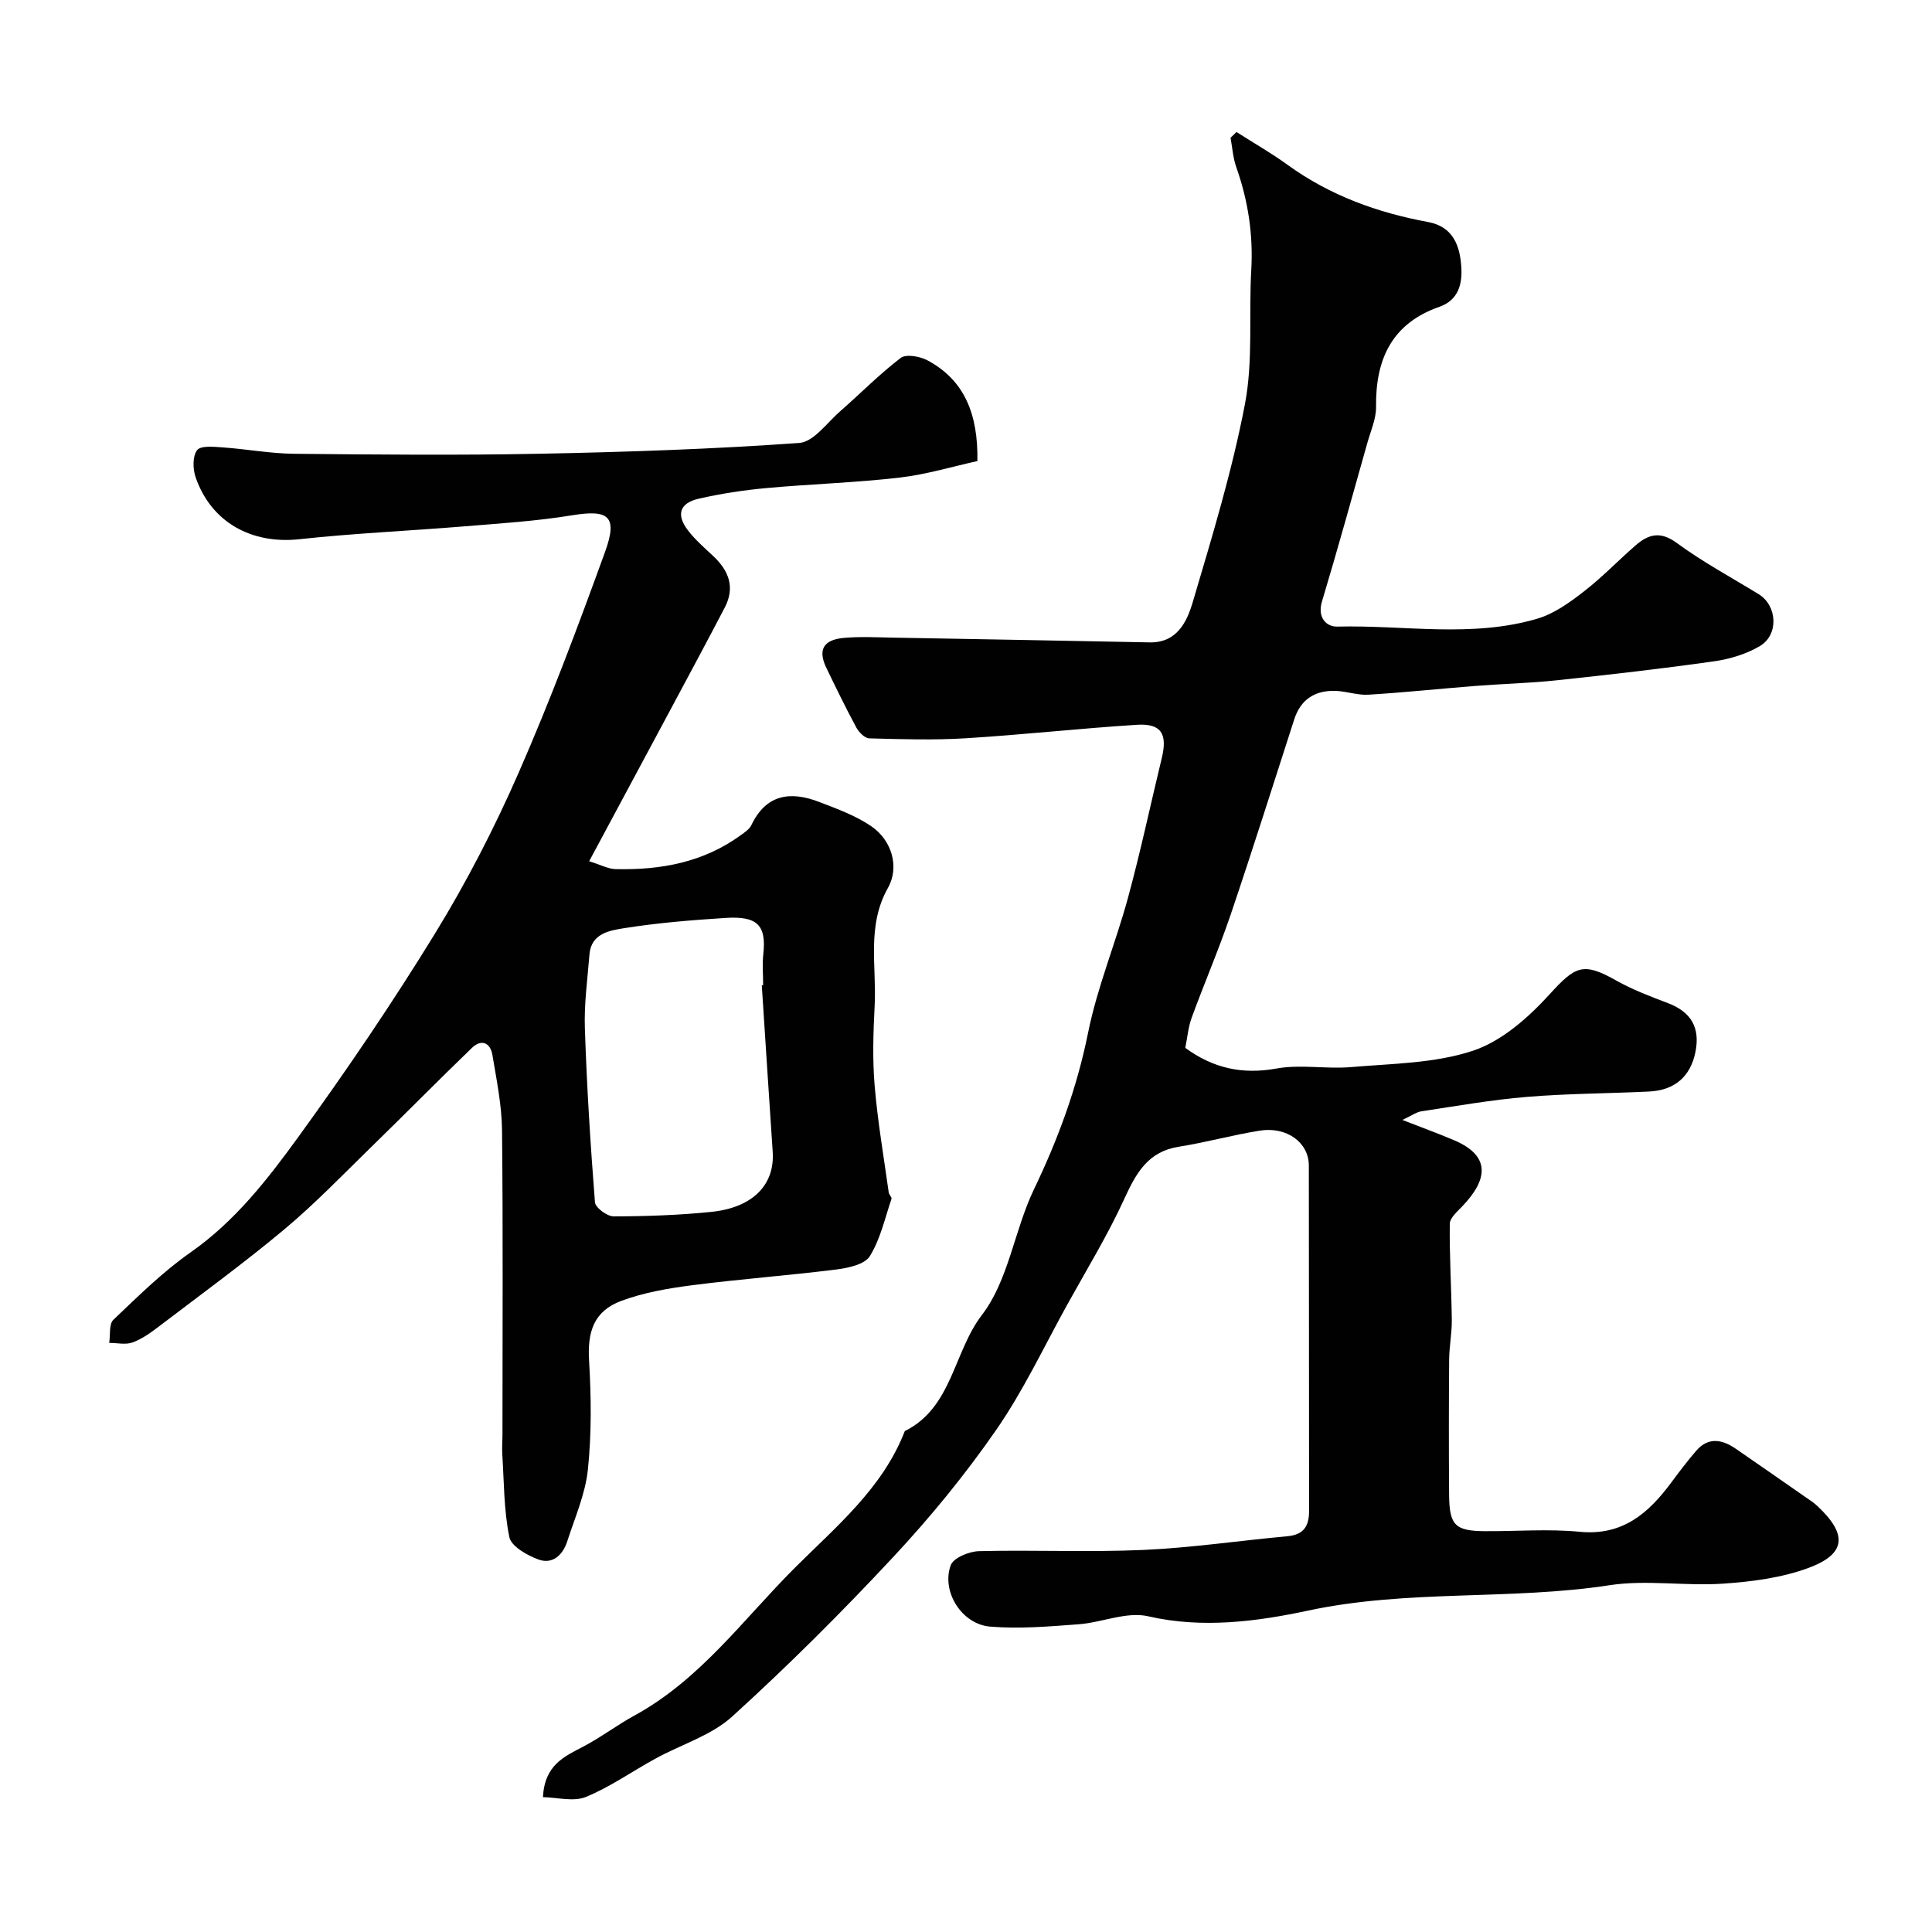
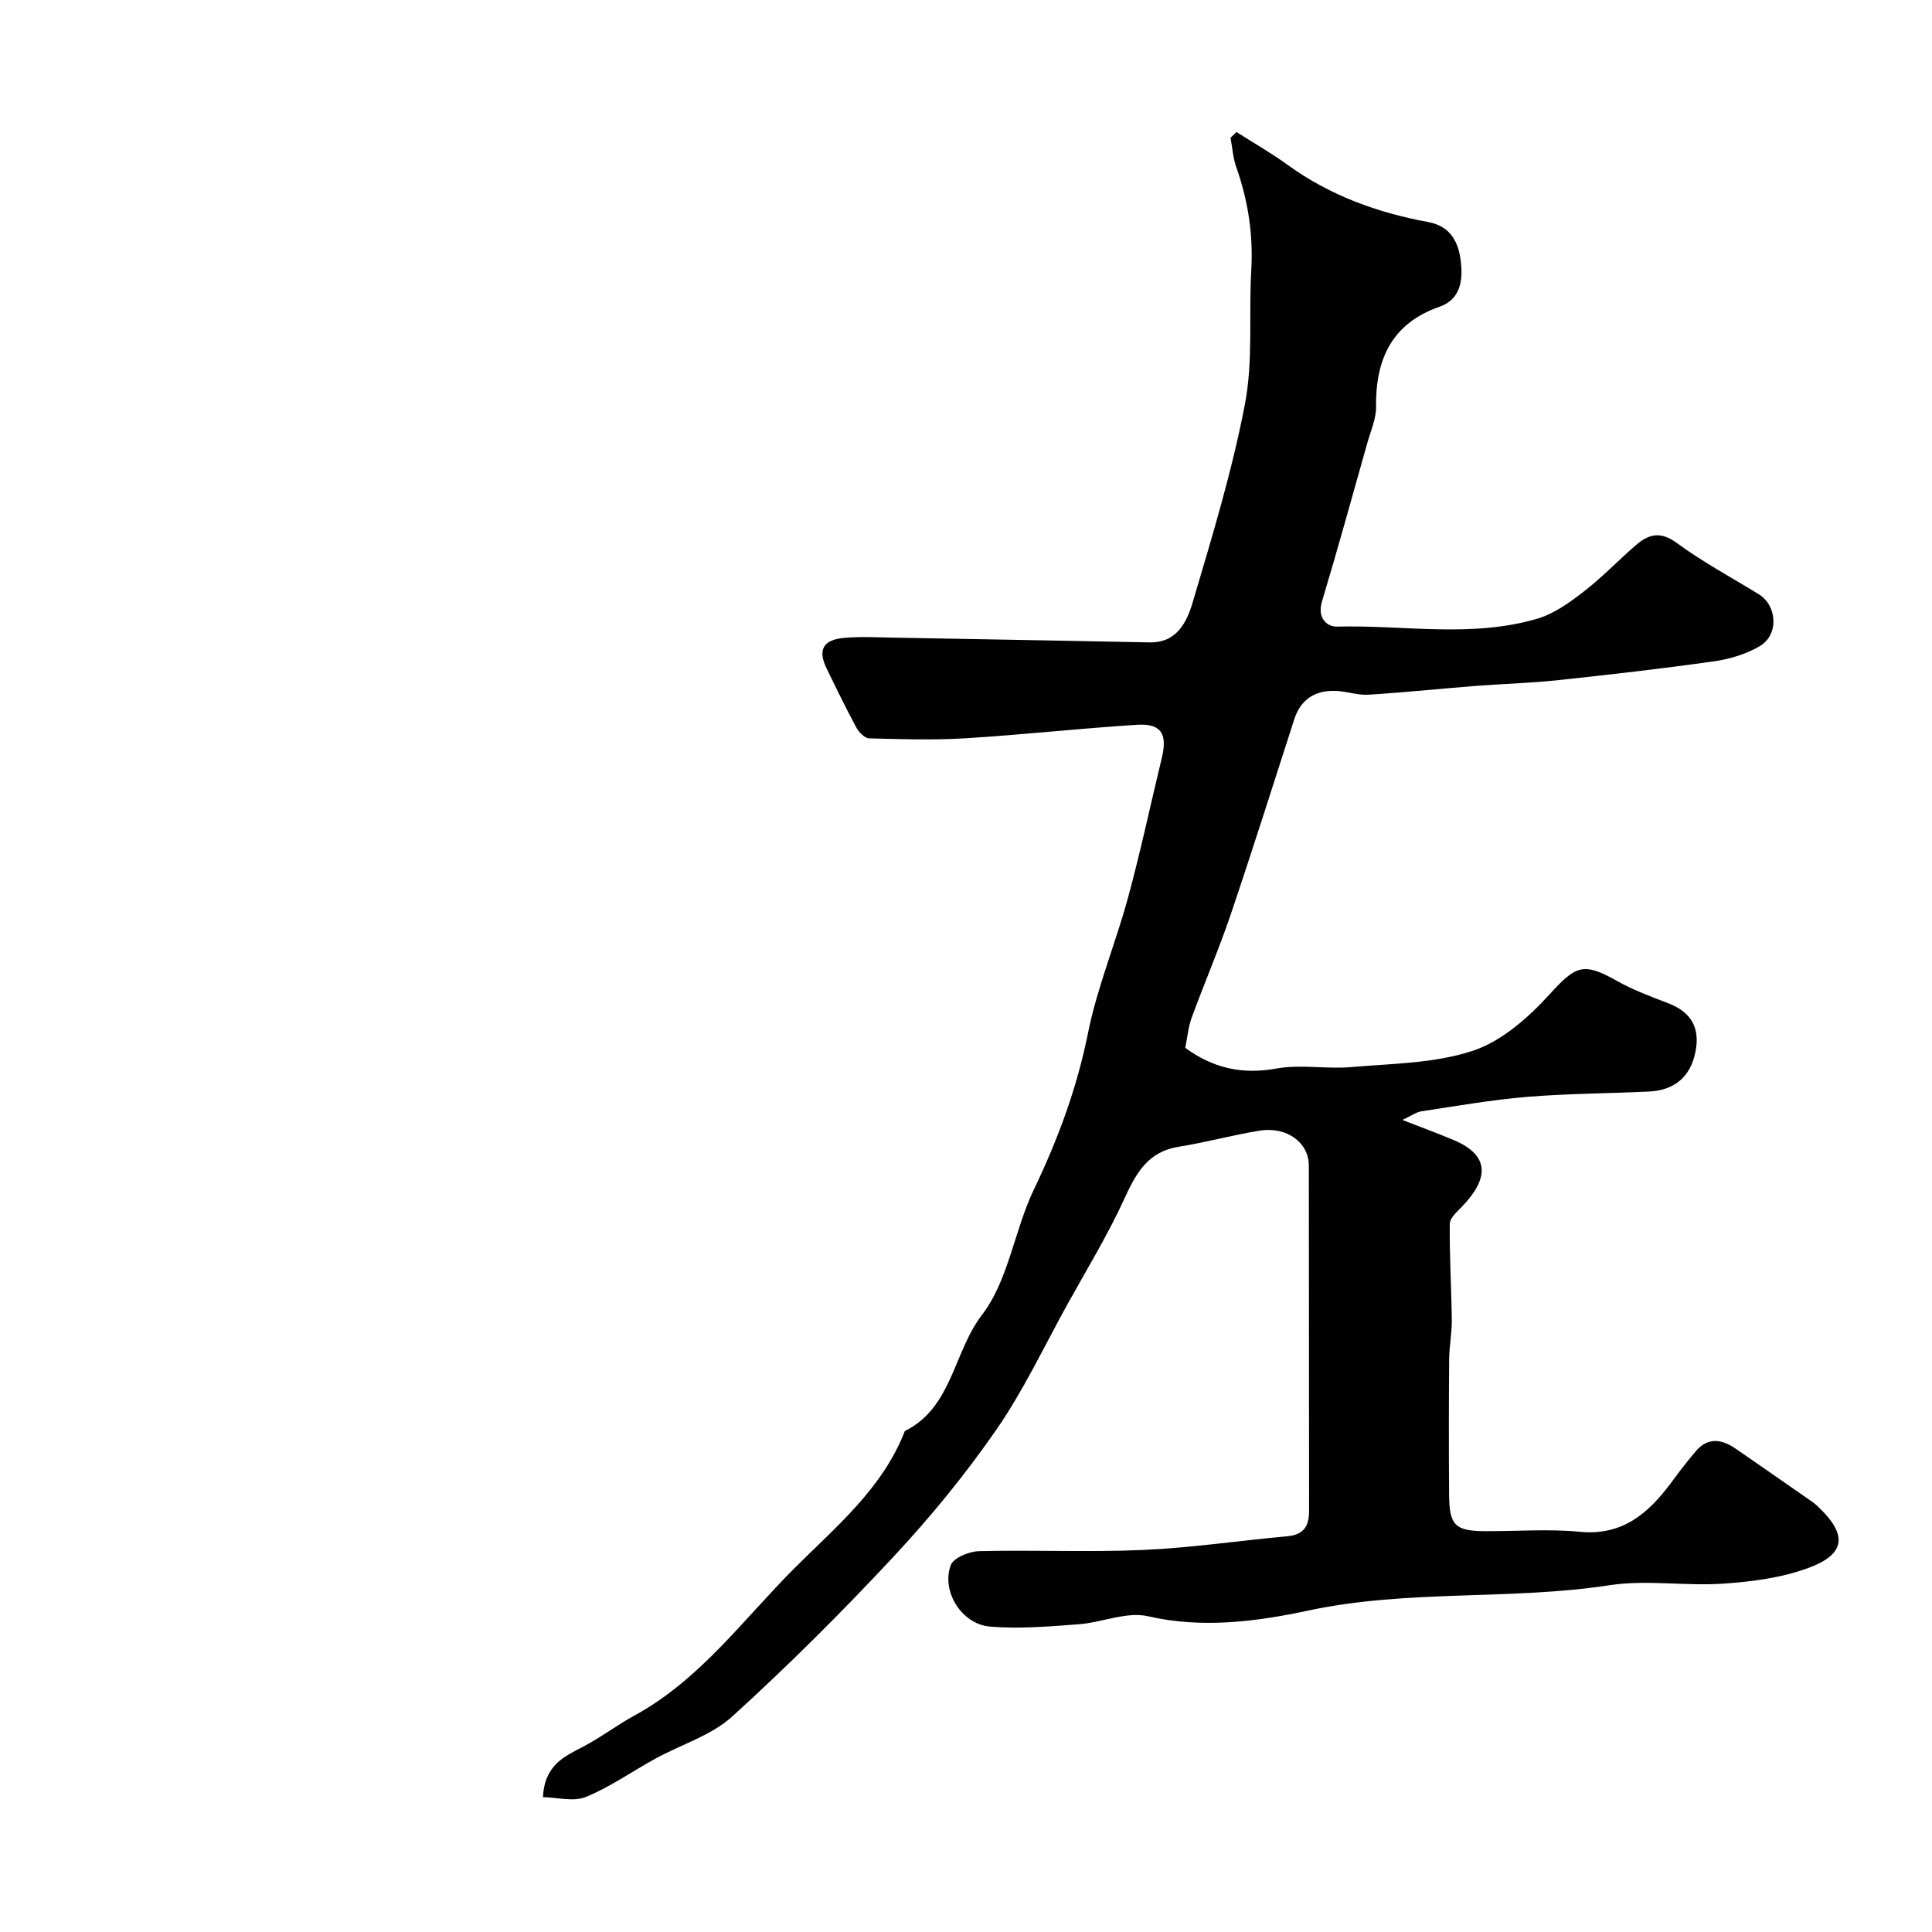
<svg xmlns="http://www.w3.org/2000/svg" enable-background="new 0 0 400 400" viewBox="0 0 400 400">
  <g fill="#010102">
    <path d="m112.41 372.08c.34-6.66 4.4-8.4 8.34-10.46 3.68-1.93 7.03-4.49 10.68-6.48 13.55-7.42 22.49-19.9 33.07-30.48 8.55-8.54 18.24-16.5 22.83-28.37 9.83-4.88 10.04-16.32 15.98-24.06 5.51-7.18 6.69-17.52 10.76-25.99 5-10.42 8.9-21 11.2-32.4 1.91-9.5 5.73-18.61 8.28-28.01 2.6-9.56 4.66-19.27 6.99-28.91 1.21-5-.14-7.18-5.16-6.86-11.82.75-23.6 2.06-35.42 2.79-6.64.41-13.33.2-19.99.02-.93-.02-2.15-1.27-2.68-2.25-2.18-4.03-4.18-8.17-6.18-12.29-1.82-3.75-.71-5.87 3.61-6.26 3.31-.3 6.66-.12 9.99-.06 17.77.31 35.53.64 53.3.99 5.7.11 7.74-4.3 8.94-8.35 4.01-13.55 8.15-27.13 10.8-40.98 1.72-9 .78-18.49 1.31-27.74.42-7.36-.65-14.39-3.1-21.31-.68-1.93-.81-4.05-1.19-6.09.41-.4.82-.8 1.23-1.2 3.55 2.27 7.23 4.37 10.64 6.84 8.72 6.31 18.54 9.86 29 11.79 5.33.98 6.63 5.07 6.91 9.34.21 3.3-.48 6.81-4.54 8.22-9.8 3.42-13.24 10.82-13.11 20.69.03 2.51-1.12 5.04-1.82 7.54-3.09 10.94-6.11 21.91-9.38 32.79-1 3.31.91 5.25 3.17 5.19 13.85-.35 27.88 2.39 41.51-1.67 3.44-1.03 6.64-3.35 9.54-5.6 3.78-2.92 7.11-6.42 10.72-9.55 2.63-2.28 5.08-3.02 8.5-.51 5.37 3.95 11.29 7.13 16.99 10.63 3.81 2.34 4.21 8.35.25 10.72-2.81 1.68-6.24 2.7-9.51 3.17-10.86 1.54-21.77 2.78-32.68 3.94-5.57.59-11.2.72-16.79 1.16-7.36.58-14.71 1.36-22.09 1.81-2.23.14-4.51-.71-6.78-.79-4.22-.14-7.22 1.71-8.57 5.89-4.35 13.46-8.6 26.96-13.14 40.36-2.45 7.23-5.48 14.26-8.1 21.43-.71 1.94-.88 4.08-1.32 6.23 5.74 4.2 11.76 5.56 18.86 4.28 5-.91 10.33.14 15.46-.3 8.47-.73 17.3-.76 25.22-3.38 5.96-1.97 11.47-6.85 15.85-11.65 5.36-5.88 6.93-6.79 13.8-2.91 3.37 1.9 7.06 3.3 10.7 4.68 4.85 1.84 6.76 5.1 5.72 10.19-1.02 4.99-4.24 7.87-9.58 8.13-8.43.41-16.89.41-25.29 1.11-7.31.6-14.57 1.89-21.84 2.98-1.04.16-1.99.88-3.95 1.79 4.07 1.59 7.37 2.79 10.61 4.16 7.83 3.3 7.02 8.22 1.85 13.66-1.05 1.11-2.63 2.44-2.65 3.69-.08 6.62.34 13.25.42 19.87.03 2.73-.52 5.47-.55 8.2-.07 9.33-.08 18.67-.01 28 .05 6.37 1.24 7.53 7.48 7.56 6.53.04 13.11-.5 19.57.13 8.87.86 14.23-3.84 18.95-10.2 1.66-2.24 3.34-4.47 5.16-6.57 2.53-2.92 5.38-2.35 8.2-.42 4.84 3.33 9.65 6.69 14.47 10.04.8.56 1.64 1.09 2.35 1.75 6.35 5.91 6.08 9.98-1.79 12.89-5.56 2.05-11.73 2.85-17.7 3.25-7.8.53-15.81-.85-23.46.32-20.67 3.17-41.68.83-62.39 5.25-10.48 2.24-21.87 3.79-33.17 1.18-4.42-1.02-9.55 1.3-14.38 1.66-6.1.45-12.28.99-18.34.48-5.88-.5-10.12-7.31-8.13-12.71.56-1.53 3.8-2.86 5.85-2.91 11.33-.28 22.68.25 33.99-.25 9.98-.44 19.91-1.93 29.88-2.84 3.38-.31 4.48-2.11 4.47-5.27-.04-23.83 0-47.66-.05-71.49-.01-4.77-4.59-8.11-10.18-7.21-5.62.9-11.13 2.44-16.75 3.33-6.39 1.01-8.82 5.44-11.26 10.76-3.44 7.53-7.79 14.64-11.81 21.9-4.82 8.71-9.08 17.82-14.73 25.97-6.42 9.27-13.65 18.1-21.35 26.35-10.65 11.43-21.76 22.5-33.32 33-4.33 3.93-10.55 5.78-15.84 8.68-4.83 2.64-9.39 5.89-14.44 7.96-2.57 1.04-5.95.09-8.89.04z" />
-     <path d="m202.36 95.46c-5.07 1.11-10.53 2.77-16.1 3.42-9.16 1.06-18.4 1.33-27.58 2.17-4.71.43-9.42 1.15-14.02 2.2-3.96.91-4.71 3.31-2.23 6.55 1.5 1.97 3.43 3.63 5.25 5.34 3.22 3.02 4.54 6.47 2.39 10.61-3.61 6.93-7.31 13.8-10.99 20.68-5.58 10.42-11.18 20.83-17.1 31.88 2.47.77 3.94 1.59 5.44 1.63 9.35.23 18.25-1.39 26.01-7.07.8-.58 1.74-1.21 2.14-2.05 3.07-6.44 8.15-7.06 14.05-4.78 3.71 1.43 7.58 2.83 10.82 5.06 4.17 2.87 5.85 8.38 3.4 12.73-4.44 7.87-2.33 16.17-2.75 24.3-.28 5.52-.47 11.09-.01 16.58.62 7.42 1.89 14.78 2.92 22.17.07.47.68 1 .57 1.34-1.37 4.02-2.29 8.33-4.48 11.85-1.06 1.72-4.46 2.45-6.91 2.76-9.93 1.25-19.93 1.98-29.85 3.26-4.97.64-10.03 1.51-14.69 3.24-5.68 2.11-7.04 6.37-6.68 12.35.45 7.49.53 15.1-.24 22.55-.52 5.06-2.69 9.96-4.28 14.89-.91 2.82-3.03 4.84-5.98 3.75-2.34-.86-5.62-2.72-6.01-4.64-1.15-5.62-1.09-11.48-1.46-17.26-.08-1.33.04-2.66.04-4 0-21 .13-41.99-.09-62.99-.06-5.19-1.13-10.39-1.99-15.55-.43-2.58-2.29-3.36-4.25-1.47-7.01 6.76-13.84 13.7-20.81 20.49-5.93 5.78-11.69 11.78-18.03 17.08-8.4 7.02-17.28 13.49-26 20.13-1.68 1.28-3.47 2.57-5.42 3.28-1.43.52-3.21.09-4.83.09.26-1.63-.08-3.89.87-4.79 5.13-4.88 10.22-9.92 15.99-13.96 9.22-6.45 15.95-15.14 22.35-23.96 9.93-13.69 19.45-27.72 28.29-42.12 6.51-10.62 12.27-21.8 17.27-33.22 6.57-14.99 12.32-30.36 17.9-45.75 2.67-7.36.72-8.78-6.79-7.55-7.44 1.22-15.01 1.69-22.54 2.31-11.32.93-22.69 1.42-33.97 2.65-9.86 1.07-18.25-3.47-21.48-12.83-.59-1.71-.65-4.38.31-5.61.77-.99 3.49-.7 5.31-.57 4.92.34 9.82 1.27 14.73 1.32 17 .17 34 .33 50.99-.01 17.89-.35 35.79-.96 53.63-2.23 2.99-.21 5.78-4.22 8.54-6.62 4.18-3.65 8.08-7.64 12.48-10.99 1.11-.85 3.98-.32 5.54.51 7.68 4.11 10.49 11.17 10.33 20.85zm-44.64 108.53c.09 0 .19-.01.28-.01 0-2.16-.2-4.35.04-6.49.67-6.11-1.43-7.85-7.85-7.44-7.03.45-14.08 1.02-21.03 2.13-2.94.47-6.77 1.07-7.12 5.43-.4 5.09-1.12 10.2-.95 15.28.4 12.03 1.15 24.05 2.09 36.04.09 1.11 2.54 2.92 3.89 2.91 6.76-.02 13.54-.25 20.26-.94 8.56-.89 13.1-5.64 12.65-12.4-.77-11.5-1.51-23-2.26-34.51z" />
  </g>
</svg>